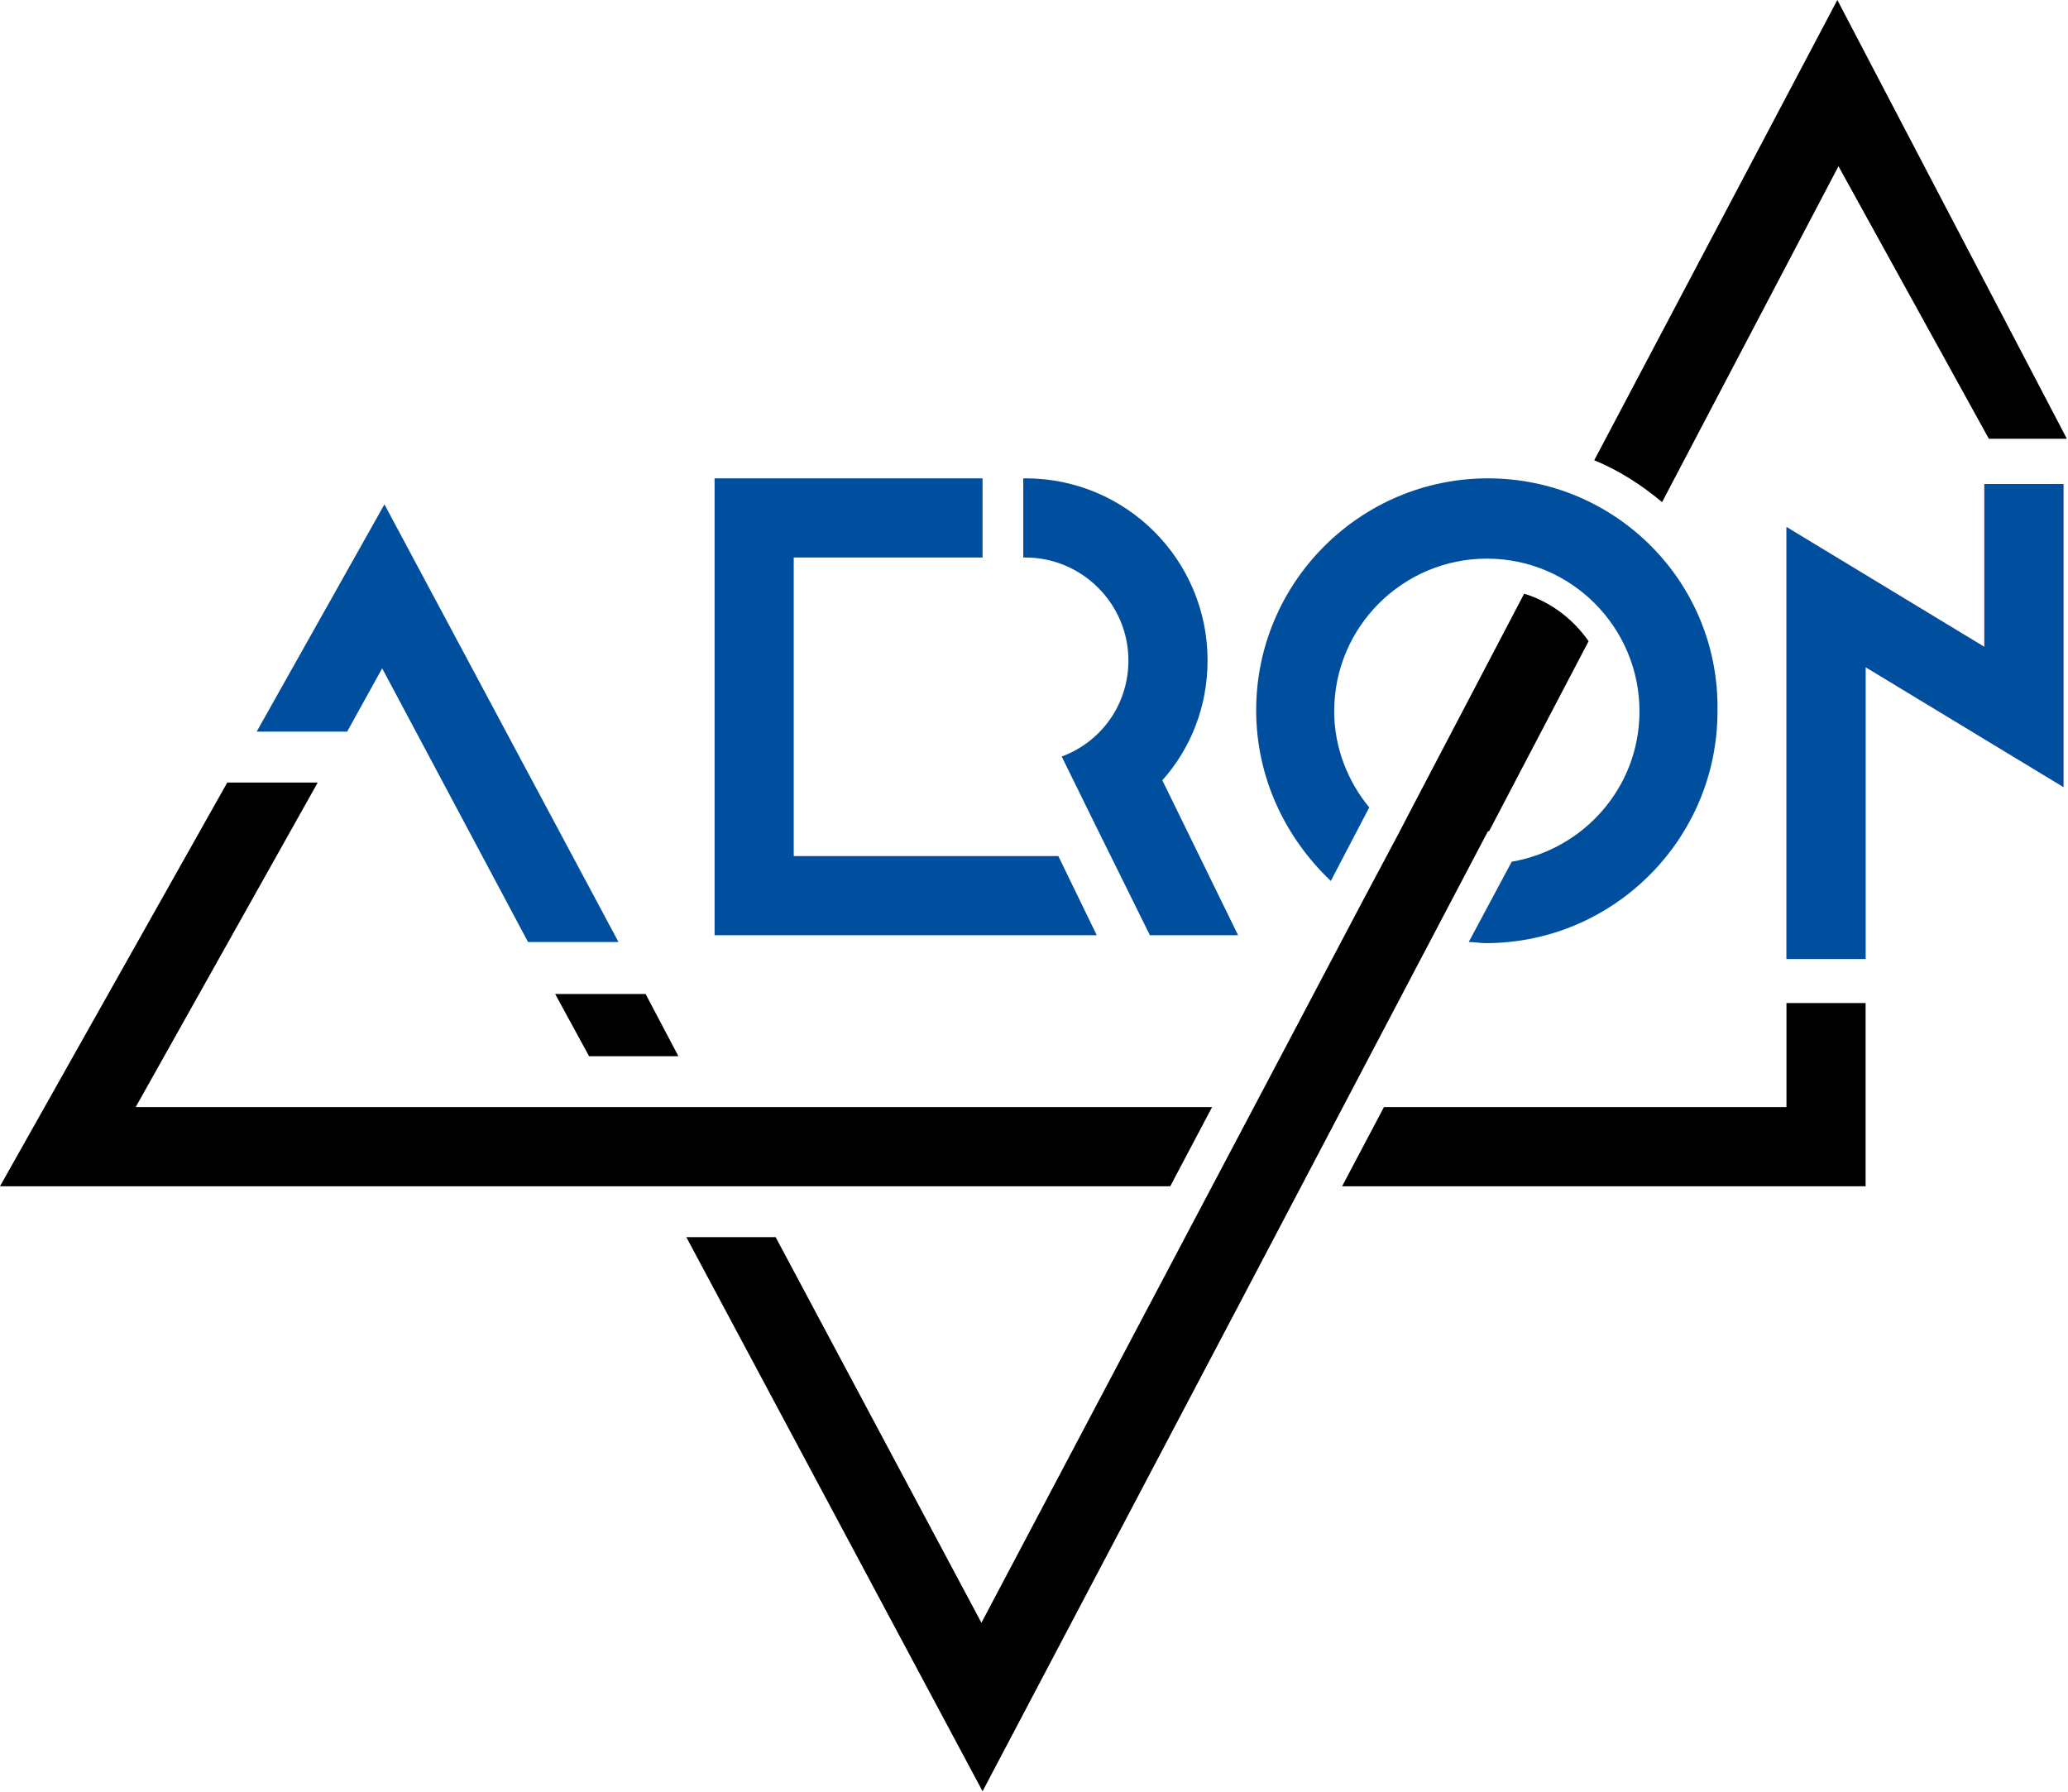
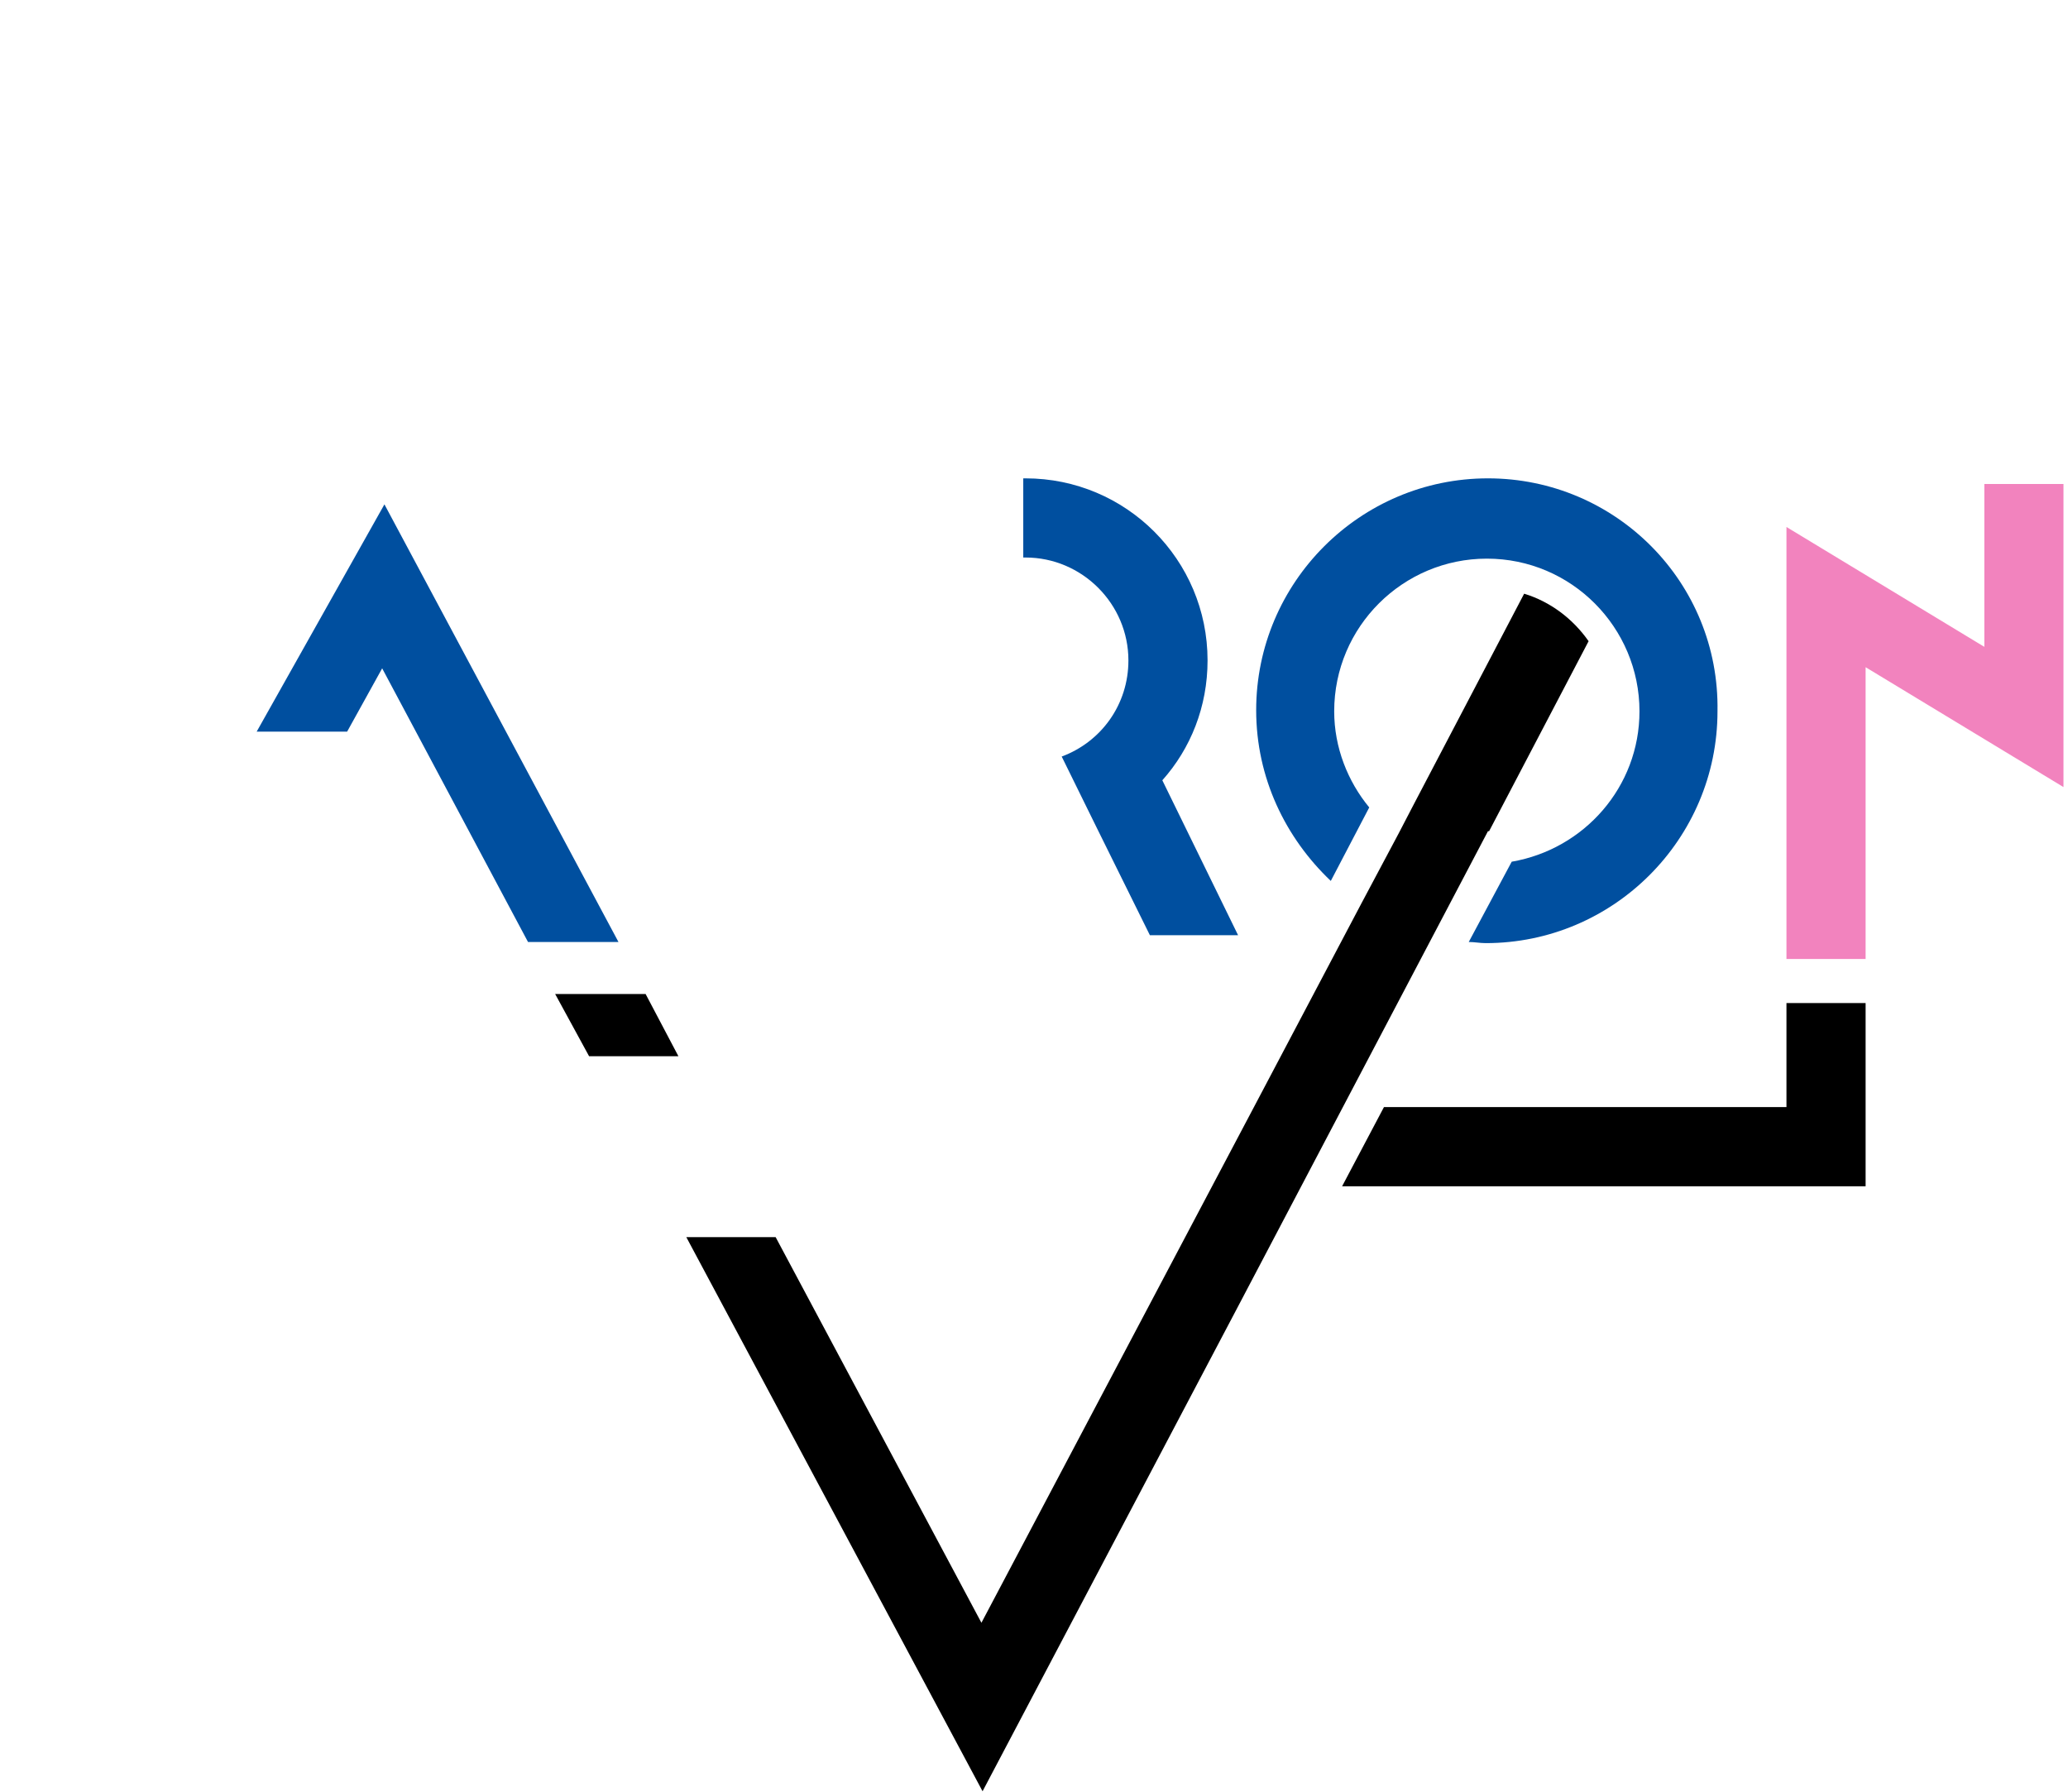
<svg xmlns="http://www.w3.org/2000/svg" x="0px" y="0px" viewBox="0 0 182.9 158.5" style="enable-background:new 0 0 182.9 158.5;" xml:space="preserve">
  <style type="text/css">	.st0{opacity:0.5;}	.st1{fill:#E5087E;}	.st2{fill:none;stroke:#E5087E;stroke-width:7;stroke-miterlimit:10;}	.st3{fill:#004F9F;}	.st4{fill:none;}</style>
  <g id="Layer_1">
    <g class="st0">
      <polygon class="st1" points="175.5,42.8 175.5,57.2 158,46.6 158,84.8 165,84.8 165,59 182.5,69.6 182.5,42.8   " />
    </g>
    <g>
      <path class="st2" d="M86.8,148.2" />
    </g>
    <g>
      <path class="st2" d="M161.5,99.3" />
    </g>
    <g>
      <path class="st2" d="M47.2,78" />
    </g>
    <path class="st3" d="M99.8,58.4c0,3.9-2.4,7.2-5.9,8.5l3.1,6.3c0,0,0,0,0,0l4.7,9.5h7.8L102.8,69c2.5-2.8,4-6.5,4-10.6  c0-8.9-7.2-16.1-16.1-16.1c-0.1,0-0.1,0-0.2,0v7c0.1,0,0.1,0,0.2,0C95.7,49.3,99.8,53.4,99.8,58.4z" />
-     <polygon class="st3" points="93.6,75.7 70.2,75.7 70.2,49.3 86.9,49.3 86.9,42.3 63.2,42.3 63.2,82.7 97,82.7  " />
-     <path class="st4" d="M33.8,59.1" />
    <line class="st4" x1="12" y1="97.9" x2="54.5" y2="97.9" />
-     <path d="M162.6,14.7l13.3,24.1l6.9,0L162.5,0L141,40.7c2.2,0.9,4.2,2.2,6,3.7L162.6,14.7z" />
    <polygon class="st3" points="33.8,59.1 46.7,83.3 54.7,83.3 34,44.6 22.7,64.7 30.7,64.7  " />
    <polygon points="60,93.4 57.1,87.9 49.1,87.9 52.1,93.4  " />
-     <polygon points="71.9,104.9 103.5,104.9 107.2,97.9 66.3,97.9 62.4,97.9 54.5,97.9 49,97.9 12,97.9 28.1,69.2 20.1,69.2 0,104.9   54.6,104.9 58.2,104.9 66.2,104.9  " />
    <path class="st3" d="M131.6,42.3c-11.3,0-20.5,9.2-20.5,20.5c0,6,2.6,11.3,6.6,15.1l3.4-6.5c-1.9-2.3-3.1-5.3-3.1-8.5  c0-7.5,6.1-13.5,13.5-13.5c7.5,0,13.5,6.1,13.5,13.5c0,6.7-4.9,12.2-11.3,13.3l-3.8,7.1c0.5,0,1,0.1,1.5,0.1  c11.3,0,20.5-9.2,20.5-20.5C152.1,51.5,142.9,42.3,131.6,42.3z" />
    <g>
      <polygon points="158,88.7 158,97.9 122.4,97.9 118.7,104.9 165,104.9 165,88.7   " />
      <path d="M140.5,56.7c-1.4-2-3.4-3.5-5.7-4.2l-9.8,18.7l-1.3,2.5c0,0,0,0,0,0l-3.3,6.2c0,0,0,0,0,0l-9.5,18h0l-3.7,7h0l-20.4,38.6   l-18.2-34.1h-7.9l26.2,49l22.4-42.5l22.3-42.4c0,0,0,0,0,0c0,0,0.1,0,0.1,0L140.5,56.7z" />
    </g>
-     <polygon class="st3" points="175.5,42.8 175.5,57.2 158,46.6 158,84.8 165,84.8 165,59 182.5,69.6 182.5,42.8  " />
  </g>
  <g id="Layer_2" />
</svg>